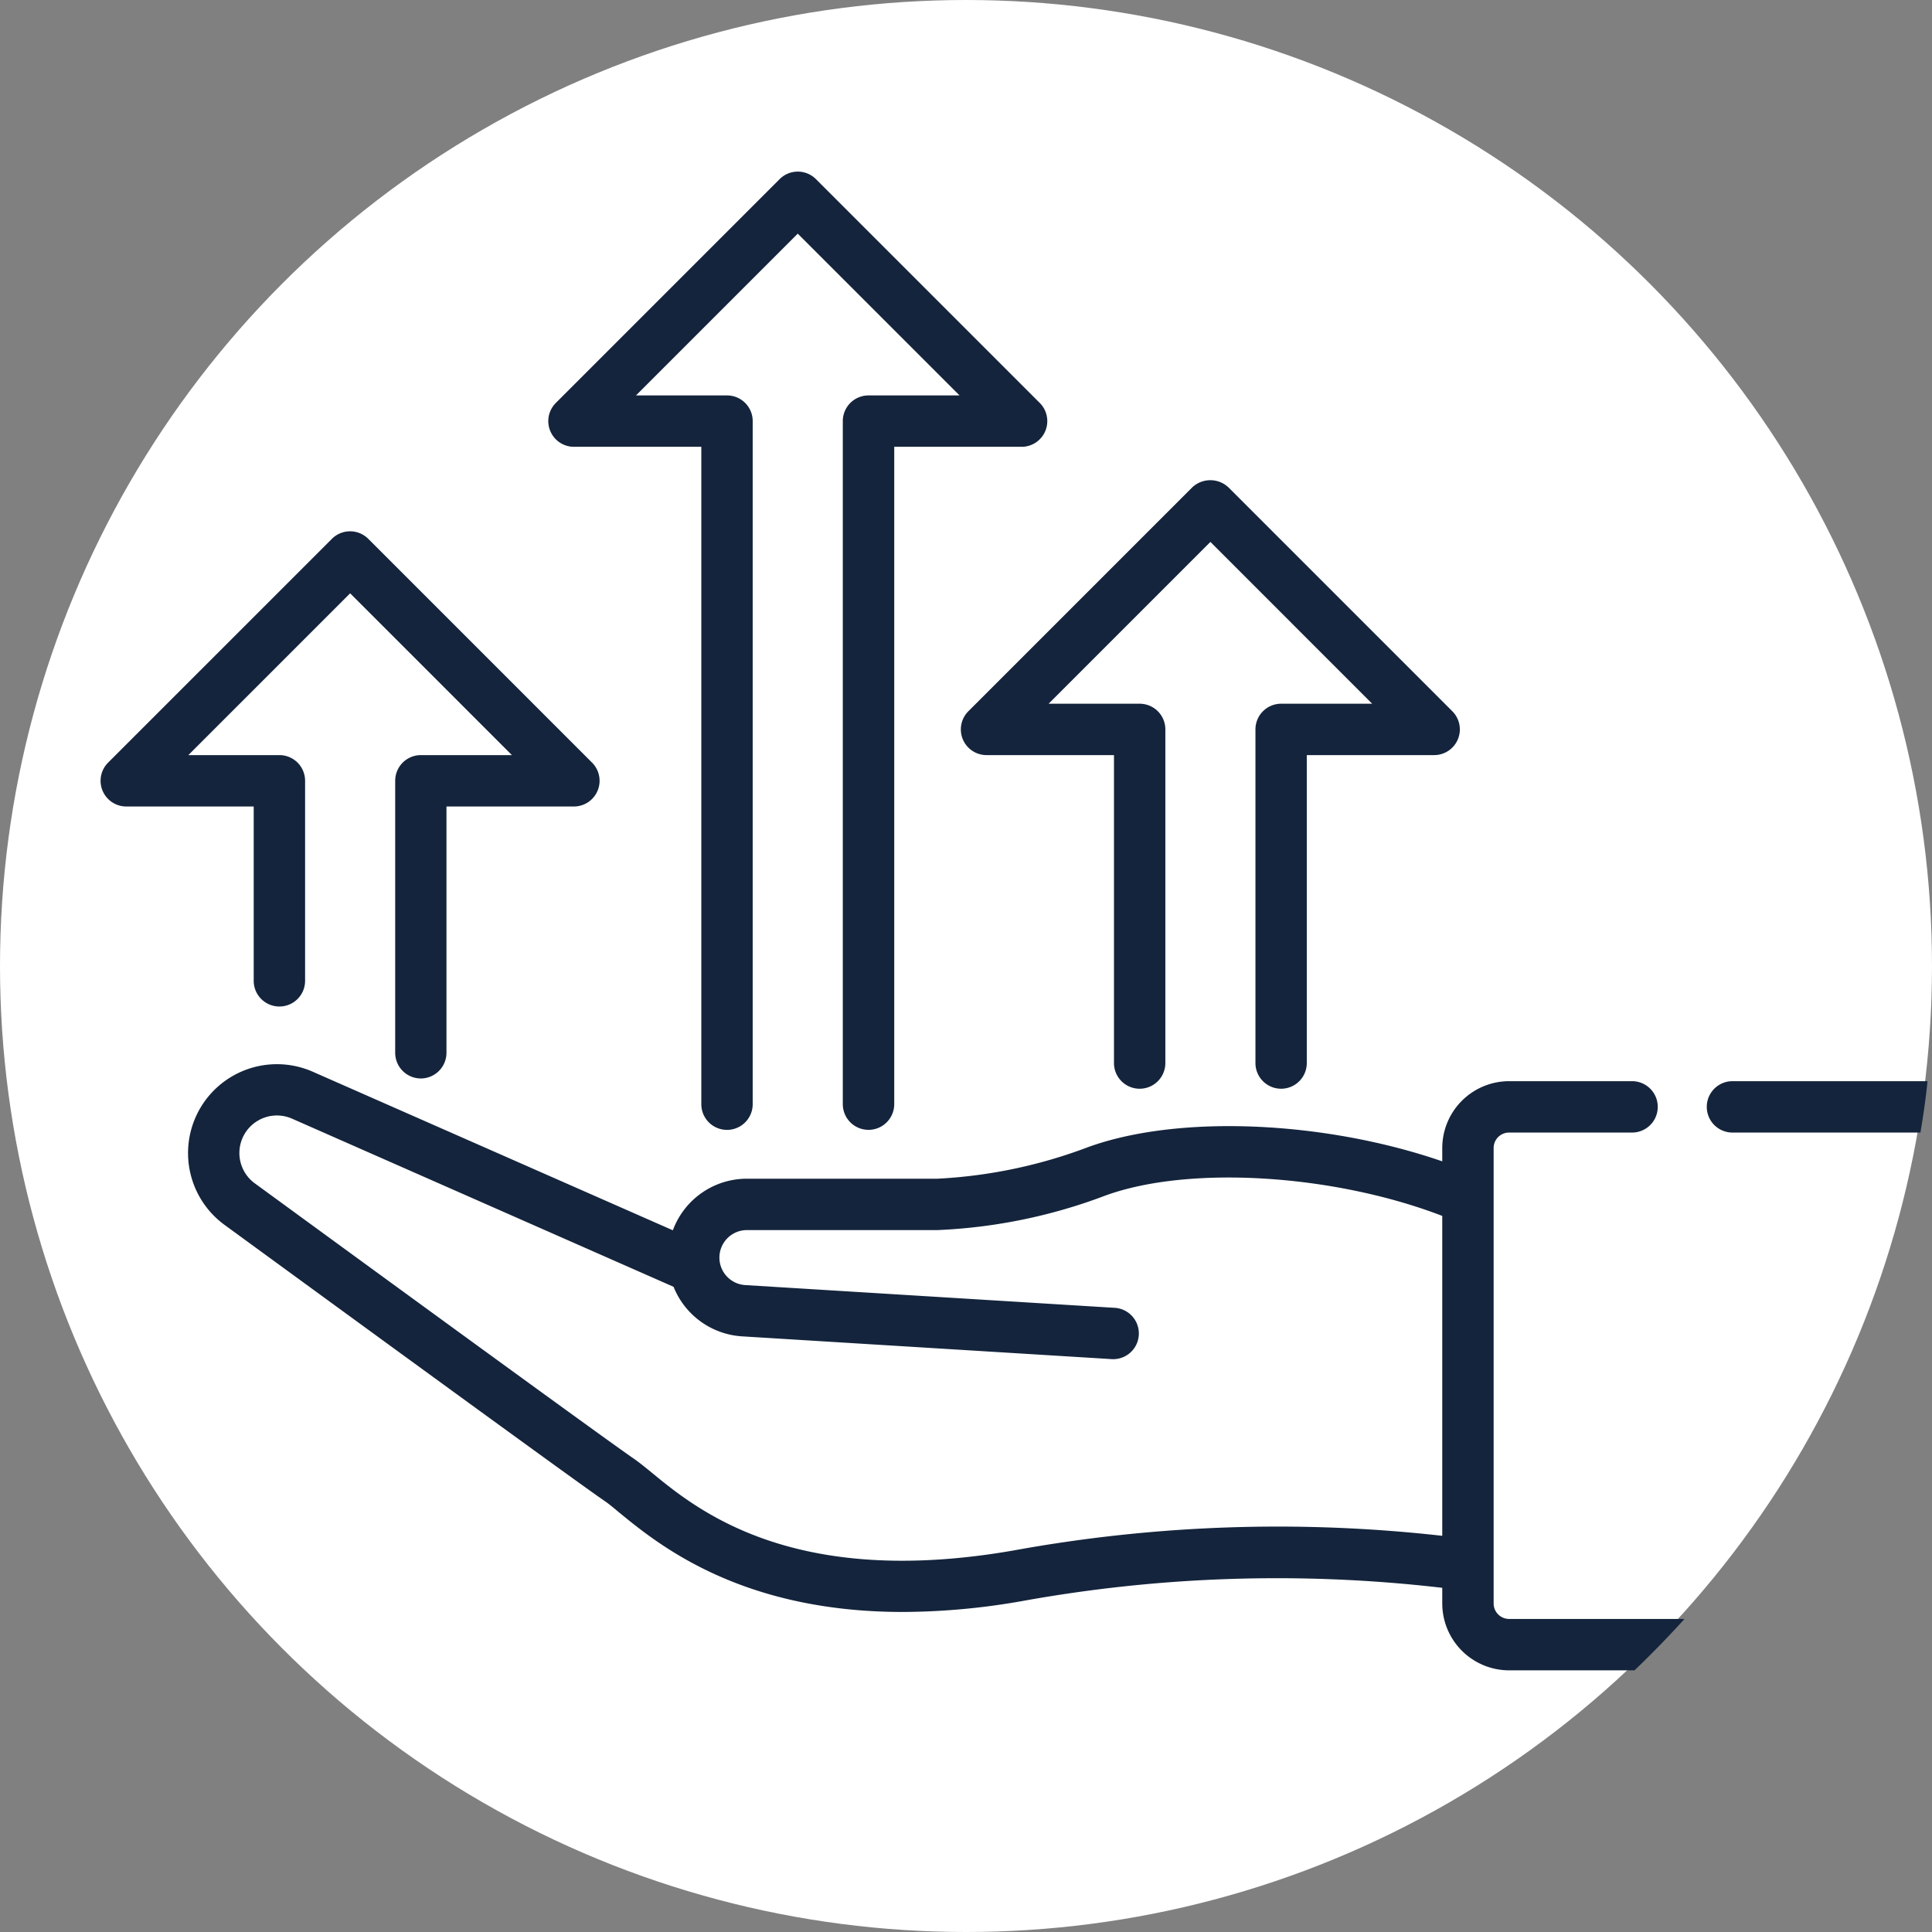
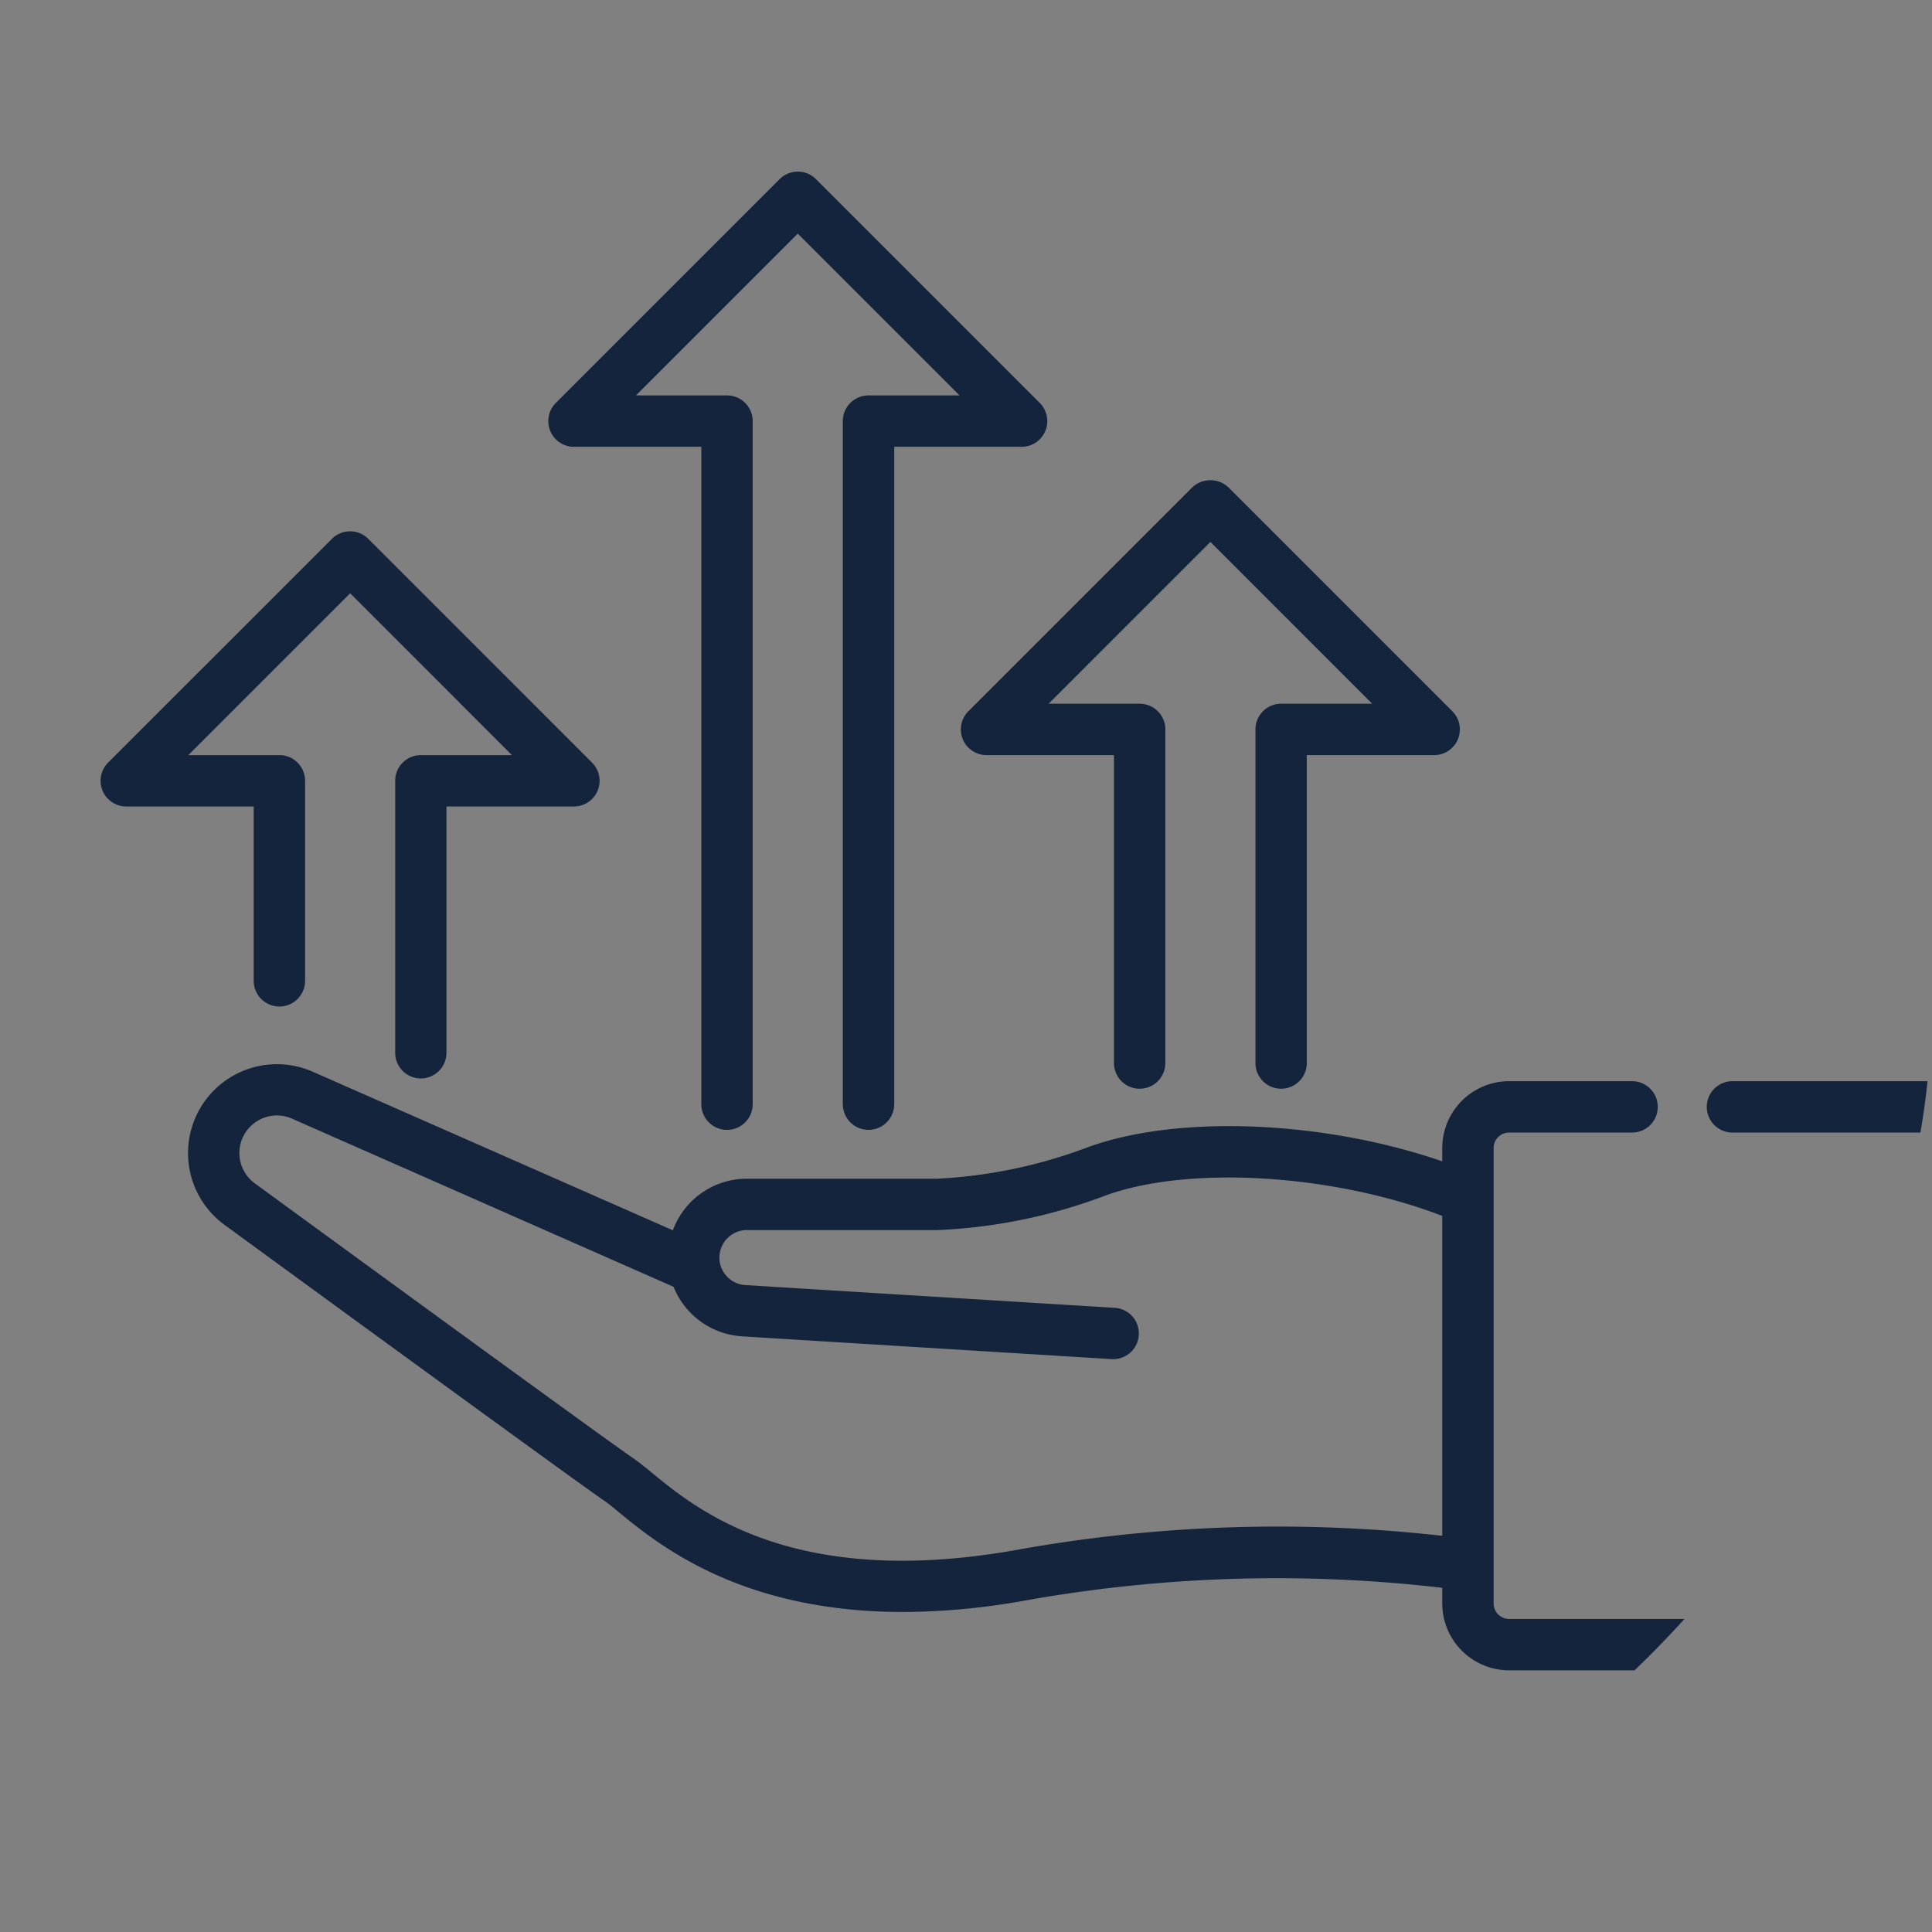
<svg xmlns="http://www.w3.org/2000/svg" width="188" height="188" viewBox="0 0 188 188">
  <rect x="0" y="0" width="188" height="188" fill="#808080" stroke="none" />
  <defs>
    <clipPath id="clip-INVEST_IN_OUR_PEOPLE_PROJECTS_AND_KNOWLEDGE_BASE">
      <rect width="188" height="188" />
    </clipPath>
  </defs>
  <g id="INVEST_IN_OUR_PEOPLE_PROJECTS_AND_KNOWLEDGE_BASE" data-name="INVEST IN OUR PEOPLE, PROJECTS, AND KNOWLEDGE BASE" clip-path="url(#clip-INVEST_IN_OUR_PEOPLE_PROJECTS_AND_KNOWLEDGE_BASE)">
    <rect width="188" height="188" fill="rgba(255,255,255,0)" />
-     <circle id="Ellipse_1" data-name="Ellipse 1" cx="94" cy="94" r="94" fill="#fff" />
    <path id="Path_66" data-name="Path 66" d="M2322.33,1842.33a2.5,2.5,0,0,0,0,5h18.29c.28-1.65.52-3.32.69-5Zm-21.74,52.33a1.507,1.507,0,0,1-1.5-1.51v-44.32a1.5,1.5,0,0,1,1.5-1.5h11.97a2.5,2.5,0,0,0,0-5h-11.97a6.513,6.513,0,0,0-6.5,6.5v1.3c-11.45-3.95-25.67-4.59-34.5-1.37a48.161,48.161,0,0,1-14.63,3.06h-18.54a7.679,7.679,0,0,0-7.2,5.02l-35.04-15.43a8.65,8.65,0,0,0-8.59,14.9c12.7,9.27,34.38,25.09,36.99,26.87.33.22.82.62,1.38,1.09,3.82,3.13,11.84,9.71,27.65,9.71a67.927,67.927,0,0,0,11.6-1.06,139.1,139.1,0,0,1,40.88-1.29v1.52a6.515,6.515,0,0,0,6.5,6.51h12.21q2.52-2.415,4.86-5Zm-6.5-8.09a143.293,143.293,0,0,0-41.74,1.43c-21.42,3.72-30.74-3.92-35.21-7.6-.66-.54-1.23-1-1.75-1.36-2.64-1.8-26.65-19.32-36.85-26.77a3.652,3.652,0,0,1,3.63-6.29l37.12,16.36a7.7,7.7,0,0,0,6.66,4.82l35.88,2.21a.857.857,0,0,0,.16.01,2.5,2.5,0,0,0,.15-5l-35.89-2.21a2.678,2.678,0,0,1,.17-5.35h18.54a52.238,52.238,0,0,0,16.35-3.36c8.15-2.97,22.22-2.08,32.78,1.98Zm-99.389-44.505a2.5,2.5,0,0,1-2.5-2.5V1813.1a2.5,2.5,0,0,1,2.5-2.5h8.86l-15.744-15.744-15.743,15.744h8.86a2.5,2.5,0,0,1,2.5,2.5v19.464a2.5,2.5,0,0,1-5,0V1815.6h-12.4a2.5,2.5,0,0,1-1.768-4.268l21.779-21.778a2.5,2.5,0,0,1,3.535,0l21.778,21.778a2.5,2.5,0,0,1-1.767,4.268h-12.4v23.965A2.5,2.5,0,0,1,2194.7,1842.065Zm43.557,5a2.5,2.5,0,0,1-2.5-2.5V1778.1a2.5,2.5,0,0,1,2.5-2.5h8.859l-15.743-15.743-15.743,15.743h8.859a2.5,2.5,0,0,1,2.5,2.5v66.469a2.5,2.5,0,0,1-5,0V1780.6H2209.6a2.5,2.5,0,0,1-1.768-4.268l21.778-21.778a2.5,2.5,0,0,1,3.536,0l21.778,21.778a2.5,2.5,0,0,1-1.768,4.268h-12.394v63.969A2.5,2.5,0,0,1,2238.258,1847.065Zm40.154-4a2.5,2.5,0,0,1-2.5-2.5V1808.1a2.5,2.5,0,0,1,2.5-2.5h8.859l-15.743-15.745-15.743,15.745h8.86a2.5,2.5,0,0,1,2.5,2.5v32.465a2.5,2.5,0,0,1-5,0V1810.6h-12.4a2.5,2.5,0,0,1-1.768-4.268l21.779-21.779a2.572,2.572,0,0,1,3.535,0l21.778,21.779a2.5,2.5,0,0,1-1.767,4.268h-12.395v29.965A2.5,2.5,0,0,1,2278.412,1843.065Z" transform="translate(-2153.746 -1737.122)" fill="#14243c" />
  </g>
</svg>